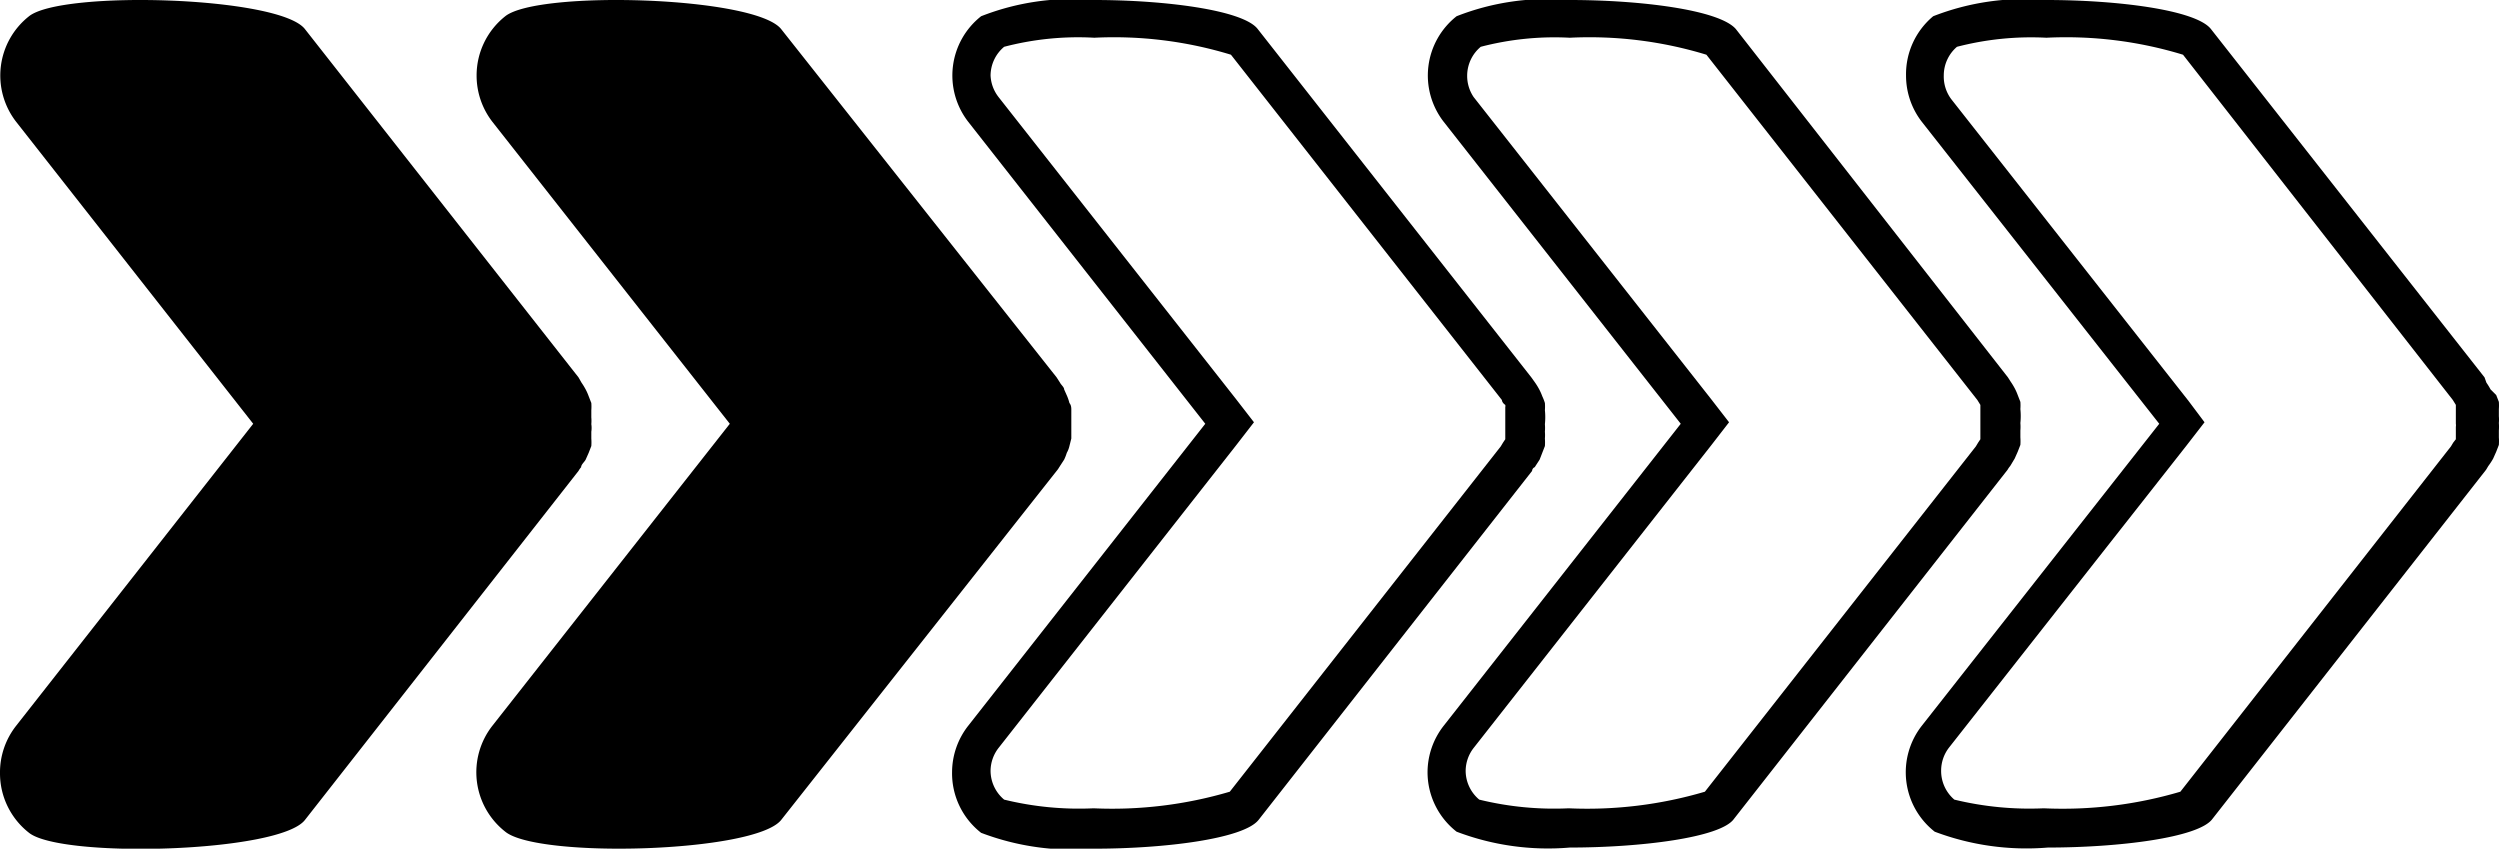
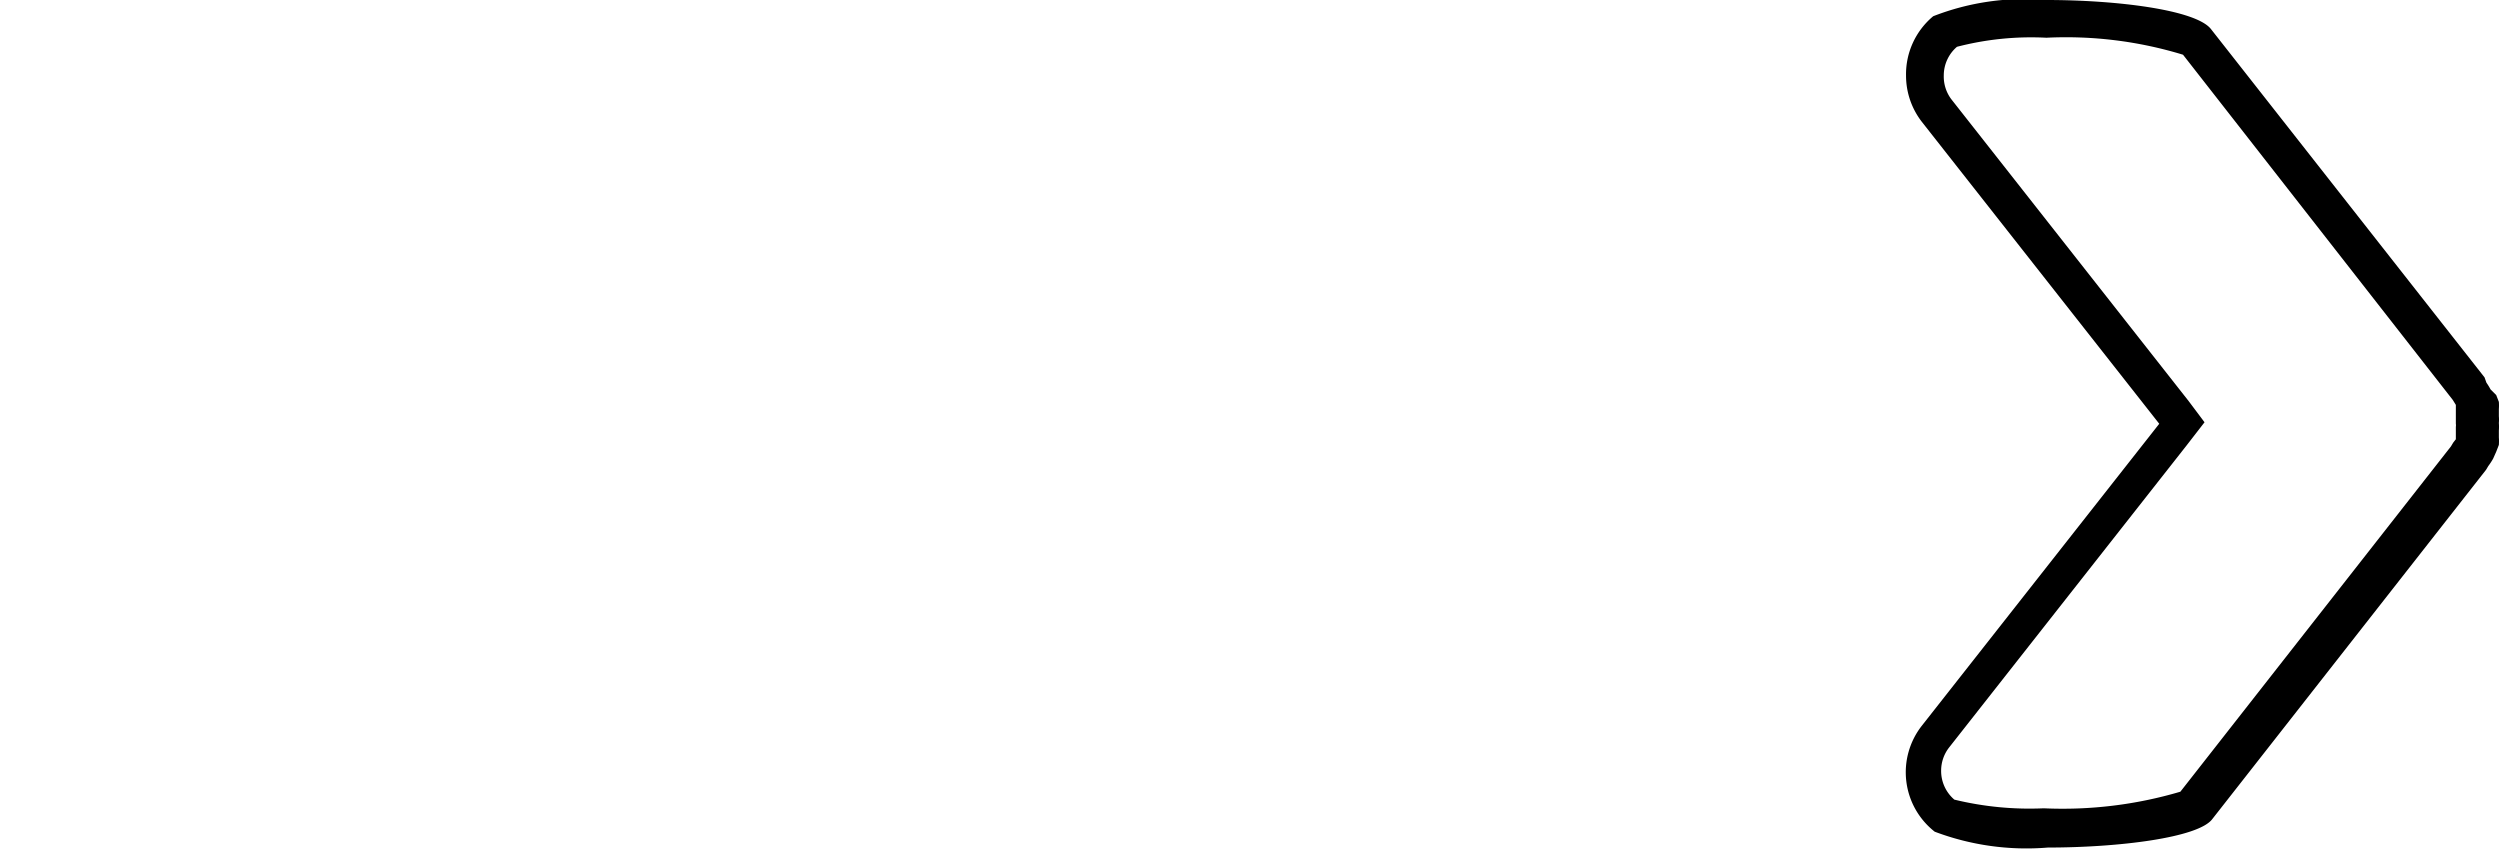
<svg xmlns="http://www.w3.org/2000/svg" viewBox="0 0 66.25 22.49">
  <title>Asset 9</title>
  <g id="Layer_2" data-name="Layer 2">
    <g id="Layer_1-2" data-name="Layer 1">
-       <path d="M29,1a10.6,10.6,0,0,1,3.62.45l7.18,9.15s0,.07.09.13l0,0a.14.14,0,0,1,0,.06l0,.08h0l0,0V11l0,.08v.15h0v.2s0,0,0,.07l0,.08,0,.06,0,0-.06.09-.06.1-7.18,9.15a11,11,0,0,1-3.61.44,8.32,8.32,0,0,1-2.37-.23,1,1,0,0,1-.36-.77,1,1,0,0,1,.22-.61l6.28-8,.48-.62-.48-.62-6.29-8A1,1,0,0,1,26.25,2a1,1,0,0,1,.36-.76A7.74,7.74,0,0,1,29,1m0-1A6.6,6.6,0,0,0,26,.43a2,2,0,0,0-.34,2.8l6.28,8-6.28,8a2,2,0,0,0-.43,1.23A2,2,0,0,0,26,22.07a6.81,6.81,0,0,0,3,.42c1.86,0,3.95-.26,4.35-.76l7.25-9.25s0-.07.07-.1l.13-.2.07-.18.07-.18a1.42,1.42,0,0,0,0-.2,1.13,1.13,0,0,0,0-.18,1.27,1.27,0,0,0,0-.2,1.84,1.84,0,0,0,0-.37,1.29,1.29,0,0,0,0-.19,1.34,1.34,0,0,0-.07-.18,1.42,1.42,0,0,0-.08-.18,1.74,1.74,0,0,0-.11-.18L40.58,10,33.33.77C32.94.26,30.84,0,29,0Z" />
-       <path d="M41.6,1a10.6,10.6,0,0,1,3.62.45L52.4,10.6l.08.13,0,0s0,0,0,.06l0,.08h0l0,0V11l0,.08v.15h0v.2s0,0,0,.07l0,.08,0,.06v0l-.06.09-.06.1-7.18,9.15a11,11,0,0,1-3.61.44,8.32,8.32,0,0,1-2.37-.23,1,1,0,0,1-.36-.77,1,1,0,0,1,.22-.61l6.28-8,.48-.62-.48-.62-6.29-8A1,1,0,0,1,38.88,2a1,1,0,0,1,.36-.76A7.74,7.74,0,0,1,41.6,1m0-1a6.6,6.6,0,0,0-3,.43,2,2,0,0,0-.34,2.8l6.28,8-6.28,8a2,2,0,0,0-.43,1.23,2,2,0,0,0,.77,1.58,6.81,6.81,0,0,0,3,.42c1.86,0,4-.26,4.35-.76l7.25-9.25a.61.61,0,0,1,.07-.1l.12-.2.08-.18.07-.18a1.42,1.42,0,0,0,0-.2l0-.18a1.27,1.27,0,0,0,0-.2,1.84,1.84,0,0,0,0-.37,1.29,1.29,0,0,0,0-.19l-.07-.18a1.42,1.42,0,0,0-.08-.18,1.74,1.74,0,0,0-.11-.18L53.21,10,46,.77C45.56.26,43.47,0,41.6,0Z" />
      <path d="M54.23,1a10.6,10.6,0,0,1,3.62.45L65,10.6l.08.13,0,0,0,.06,0,.08h0l0,0V11l0,.08v.15h0a.25.25,0,0,1,0,.08v.05l0,.07s0,0,0,.07l0,.08,0,.06v0l-.07.09-.06.1-7.17,9.15a11,11,0,0,1-3.62.44,8.44,8.44,0,0,1-2.37-.23,1,1,0,0,1-.35-.77,1,1,0,0,1,.21-.61l6.29-8,.48-.62L58,10.63l-6.29-8A1,1,0,0,1,51.51,2a1,1,0,0,1,.35-.76A7.83,7.83,0,0,1,54.23,1m0-1a6.65,6.65,0,0,0-3,.43A2,2,0,0,0,50.51,2a2,2,0,0,0,.42,1.23l6.29,8-6.29,8a2,2,0,0,0,.34,2.81,6.88,6.88,0,0,0,3,.42c1.87,0,4-.26,4.36-.76l7.25-9.25.06-.1a1.67,1.67,0,0,0,.13-.2l.08-.18.07-.18a1.42,1.42,0,0,0,0-.2l0-.18a1.33,1.33,0,0,0,0-.2,1.08,1.08,0,0,0,0-.18l0-.19a1.29,1.29,0,0,0,0-.19l-.07-.18L66,10.32a1.74,1.74,0,0,0-.11-.18L65.84,10,58.59.77C58.19.26,56.1,0,54.23,0Z" />
-       <path d="M20.7,21.73,28,12.48a.61.61,0,0,0,.07-.1l.13-.2a1.34,1.34,0,0,0,.07-.18.67.67,0,0,0,.07-.18l.05-.2,0-.18v-.38l0-.19c0-.06,0-.13-.05-.19a1.27,1.27,0,0,0-.06-.18l-.08-.18c0-.06-.08-.12-.11-.18L28,10,20.7.77C20-.1,14.26-.26,13.39.43A2,2,0,0,0,12.63,2a2,2,0,0,0,.42,1.23l6.29,8-6.29,8a2,2,0,0,0,.34,2.81C14.26,22.75,20,22.6,20.7,21.73Z" />
-       <path d="M8.08,21.73l7.25-9.25a.61.61,0,0,1,.07-.1c0-.07.09-.14.12-.2L15.6,12l.07-.18a1.42,1.42,0,0,0,0-.2l0-.18a.67.67,0,0,0,0-.2,1.08,1.08,0,0,0,0-.18l0-.19a1.29,1.29,0,0,0,0-.19l-.07-.18a1.42,1.42,0,0,0-.08-.18,1.74,1.74,0,0,0-.11-.18L15.33,10,8.08.77C7.4-.1,1.64-.26.77.43a2,2,0,0,0-.34,2.8l6.28,8-6.28,8A2,2,0,0,0,0,20.49a2,2,0,0,0,.77,1.58C1.63,22.75,7.4,22.6,8.08,21.73Z" />
    </g>
  </g>
</svg>